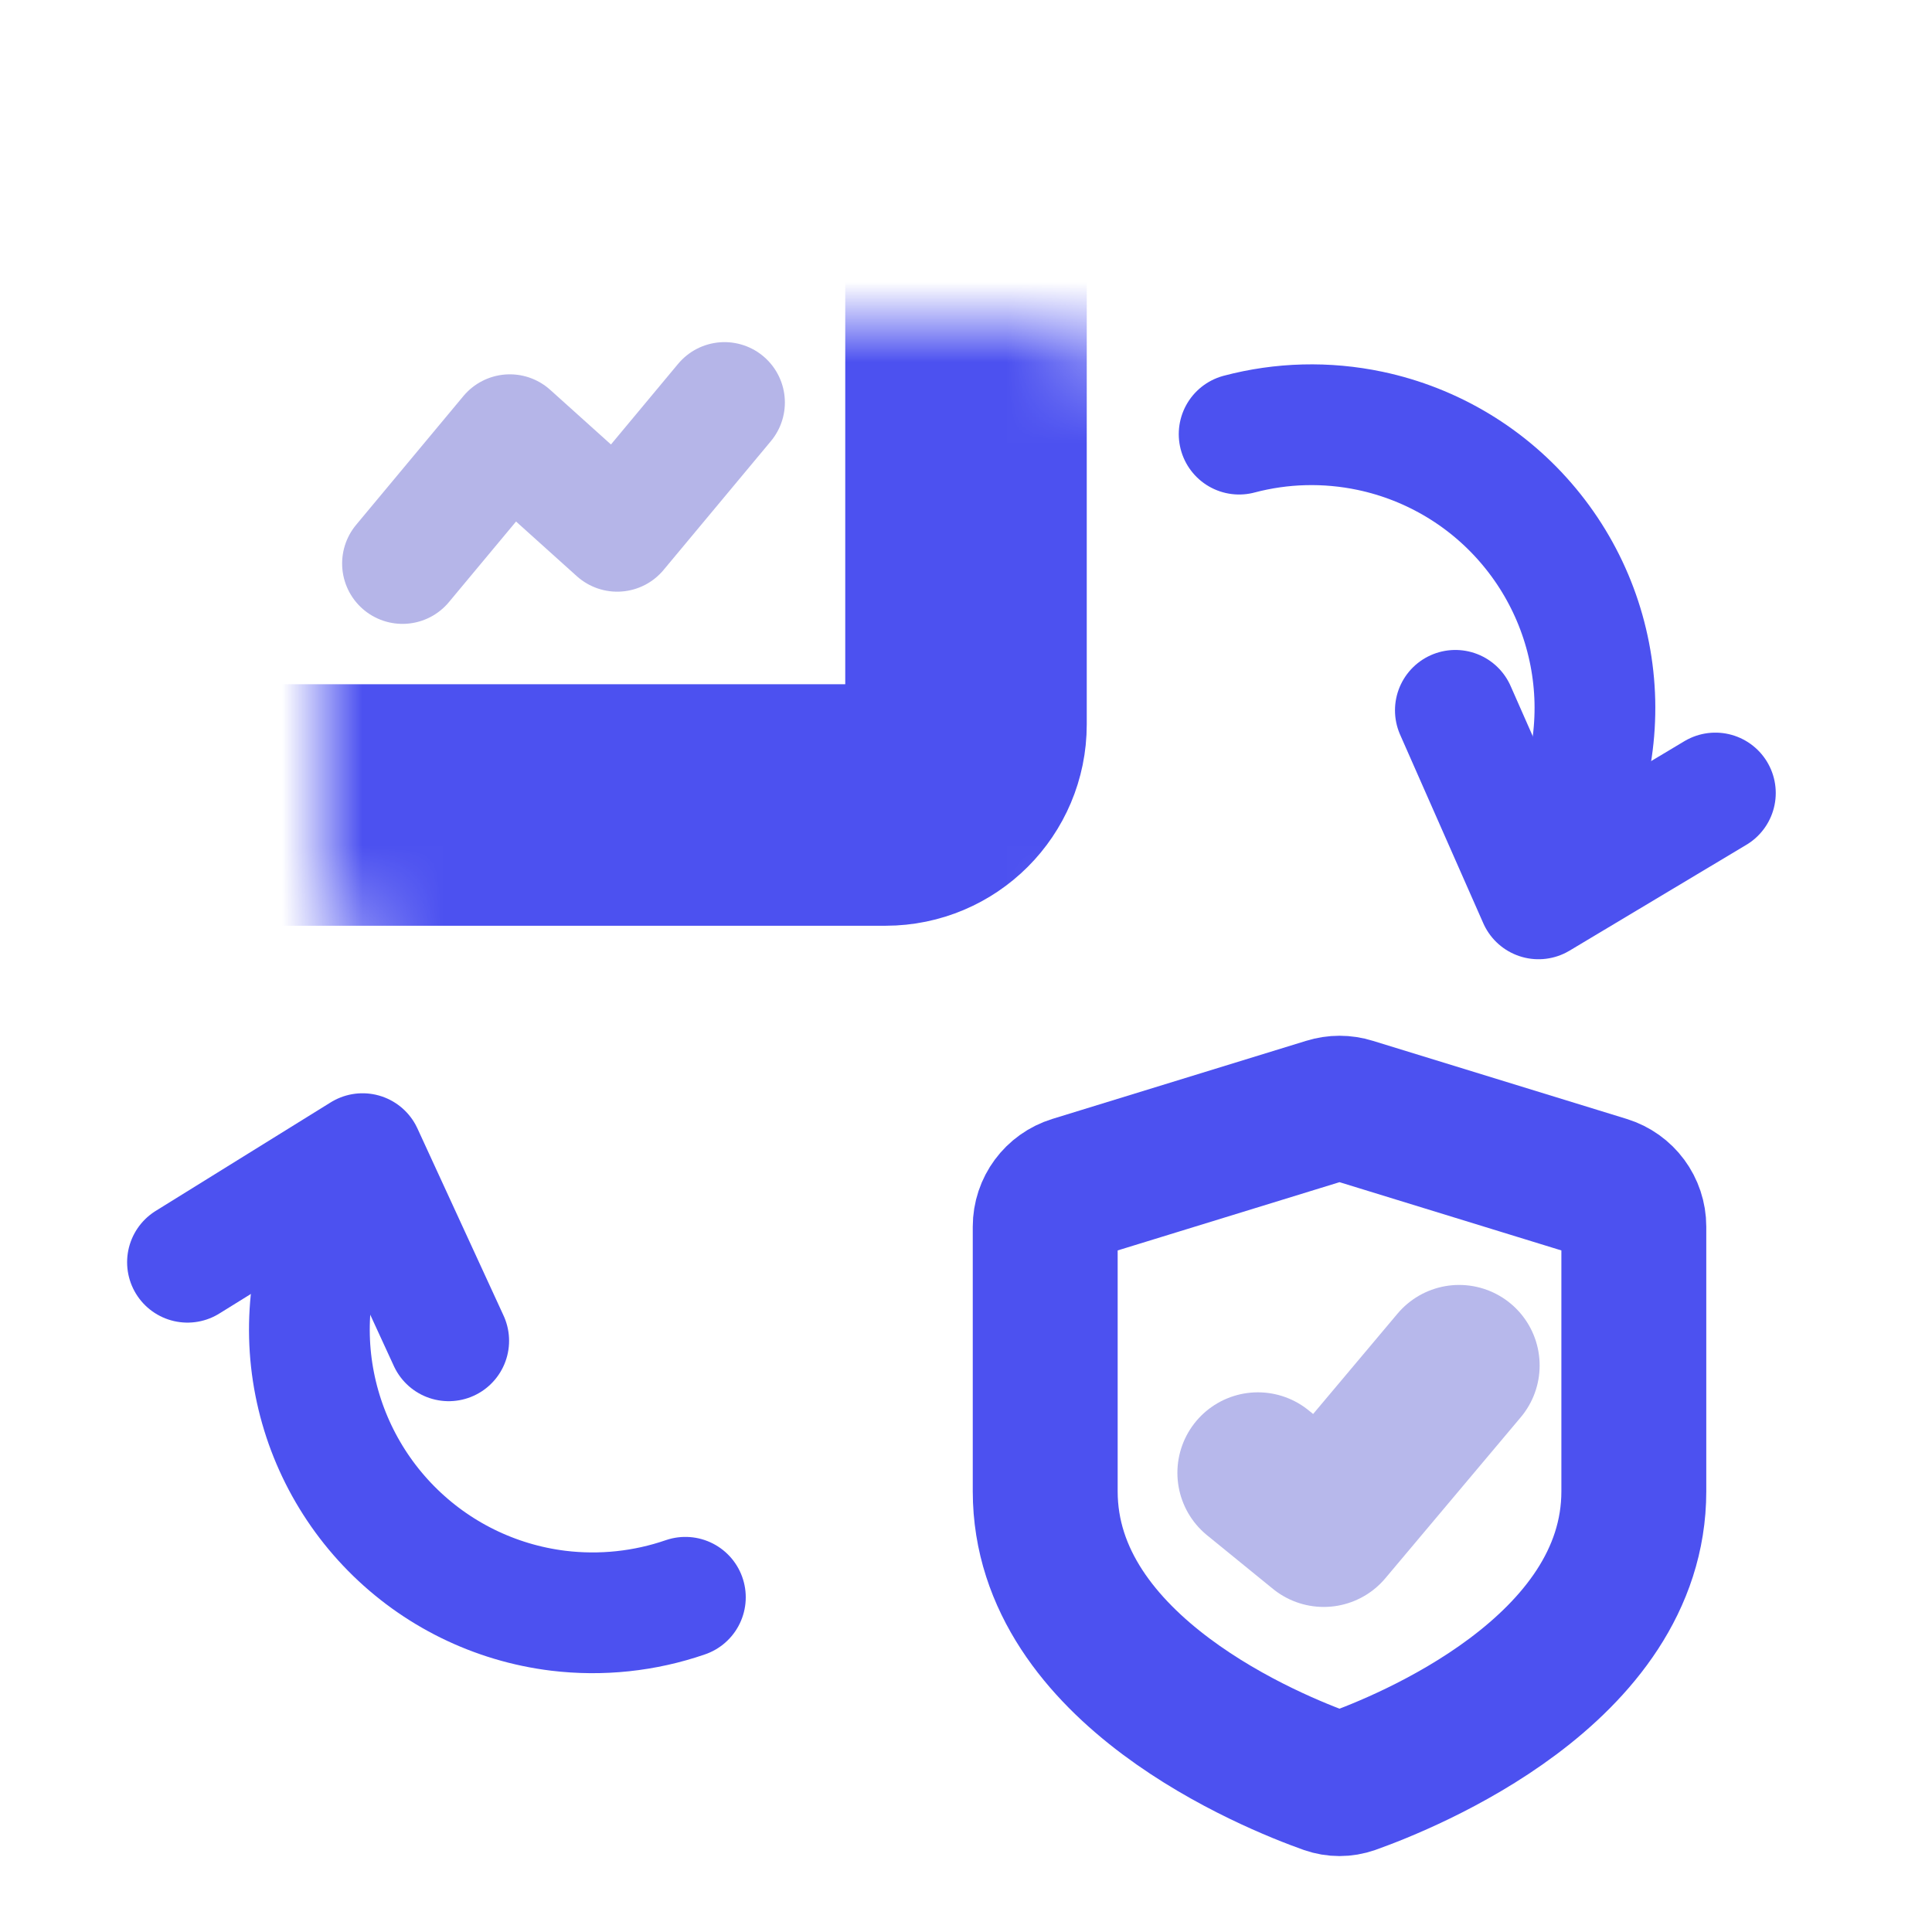
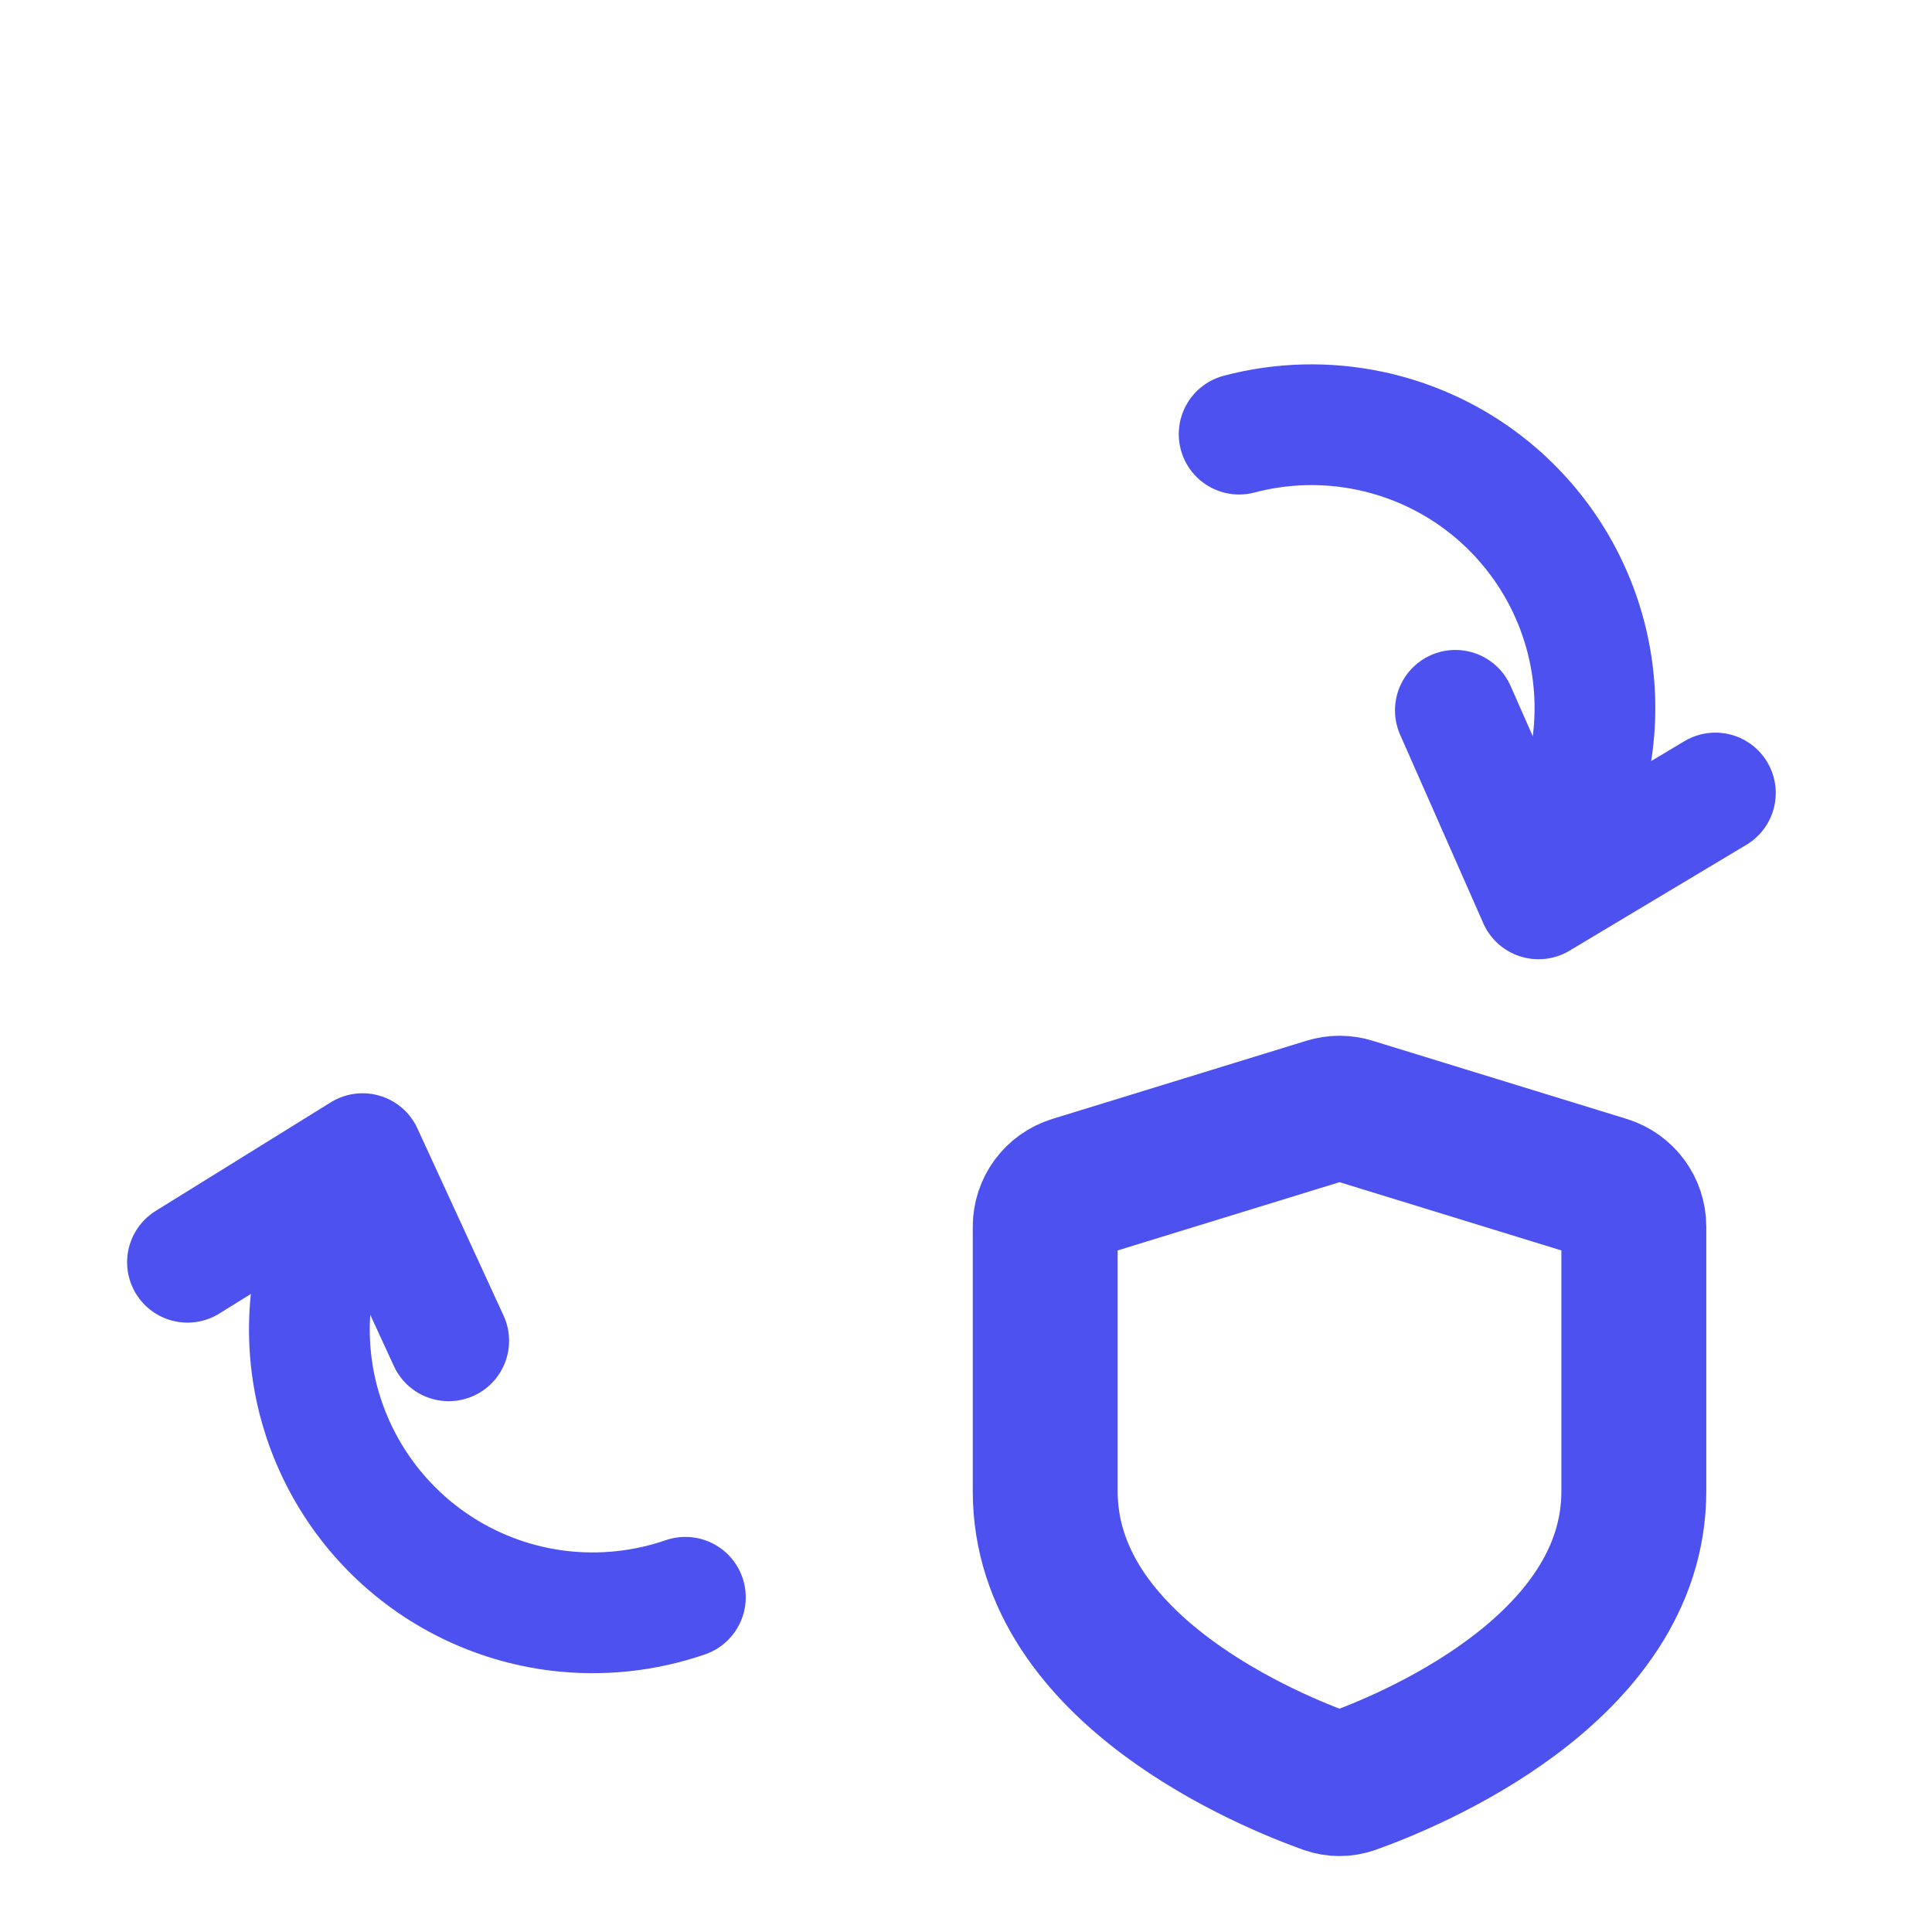
<svg xmlns="http://www.w3.org/2000/svg" width="24" height="24" viewBox="0 0 24 24" fill="none">
  <mask id="path-1-inside-1_7287_1059" fill="white">
    <rect x="2" y="2" width="10" height="8" rx="1" />
  </mask>
-   <rect x="2" y="2" width="10" height="8" rx="1" stroke="#4C51F0" stroke-width="3" stroke-linejoin="round" mask="url(#path-1-inside-1_7287_1059)" />
-   <path d="M5 7L6.333 5.4L7.667 6.6L9 5" stroke="#B5B5E8" stroke-width="1.5" stroke-linecap="round" stroke-linejoin="round" />
  <path d="M19.103 10.915C19.581 10.282 19.83 9.506 19.812 8.713C19.793 7.92 19.507 7.157 19 6.547C18.494 5.937 17.796 5.516 17.019 5.352C16.478 5.238 15.921 5.253 15.393 5.393" stroke="#4C51F0" stroke-width="1.5" stroke-linecap="round" stroke-linejoin="round" />
  <path d="M21.309 9.851L19.112 11.166L18.079 8.824" stroke="#4C51F0" stroke-width="1.5" stroke-linecap="round" stroke-linejoin="round" />
  <path d="M4.383 14.643C3.961 15.315 3.778 16.109 3.864 16.898C3.951 17.686 4.301 18.422 4.858 18.987C5.415 19.552 6.146 19.912 6.934 20.009C7.469 20.074 8.01 20.016 8.514 19.842" stroke="#4C51F0" stroke-width="1.5" stroke-linecap="round" stroke-linejoin="round" />
  <path d="M2.329 15.68L4.504 14.331L5.574 16.656" stroke="#4C51F0" stroke-width="1.5" stroke-linecap="round" stroke-linejoin="round" />
  <path d="M20.296 18.525C20.296 20.753 17.463 21.891 16.785 22.132C16.69 22.165 16.59 22.165 16.495 22.132C15.817 21.891 12.984 20.753 12.984 18.525V15.238C12.984 15.018 13.127 14.825 13.337 14.76L16.493 13.789C16.589 13.759 16.691 13.759 16.787 13.789L19.943 14.76C20.153 14.825 20.296 15.018 20.296 15.238V18.525Z" stroke="#4C51F0" stroke-width="1.8" stroke-linecap="round" stroke-linejoin="round" />
-   <path d="M15.626 18.296L16.444 18.962L18.126 16.962" stroke="#B7B8EB" stroke-width="2" stroke-linecap="round" stroke-linejoin="round" />
</svg>